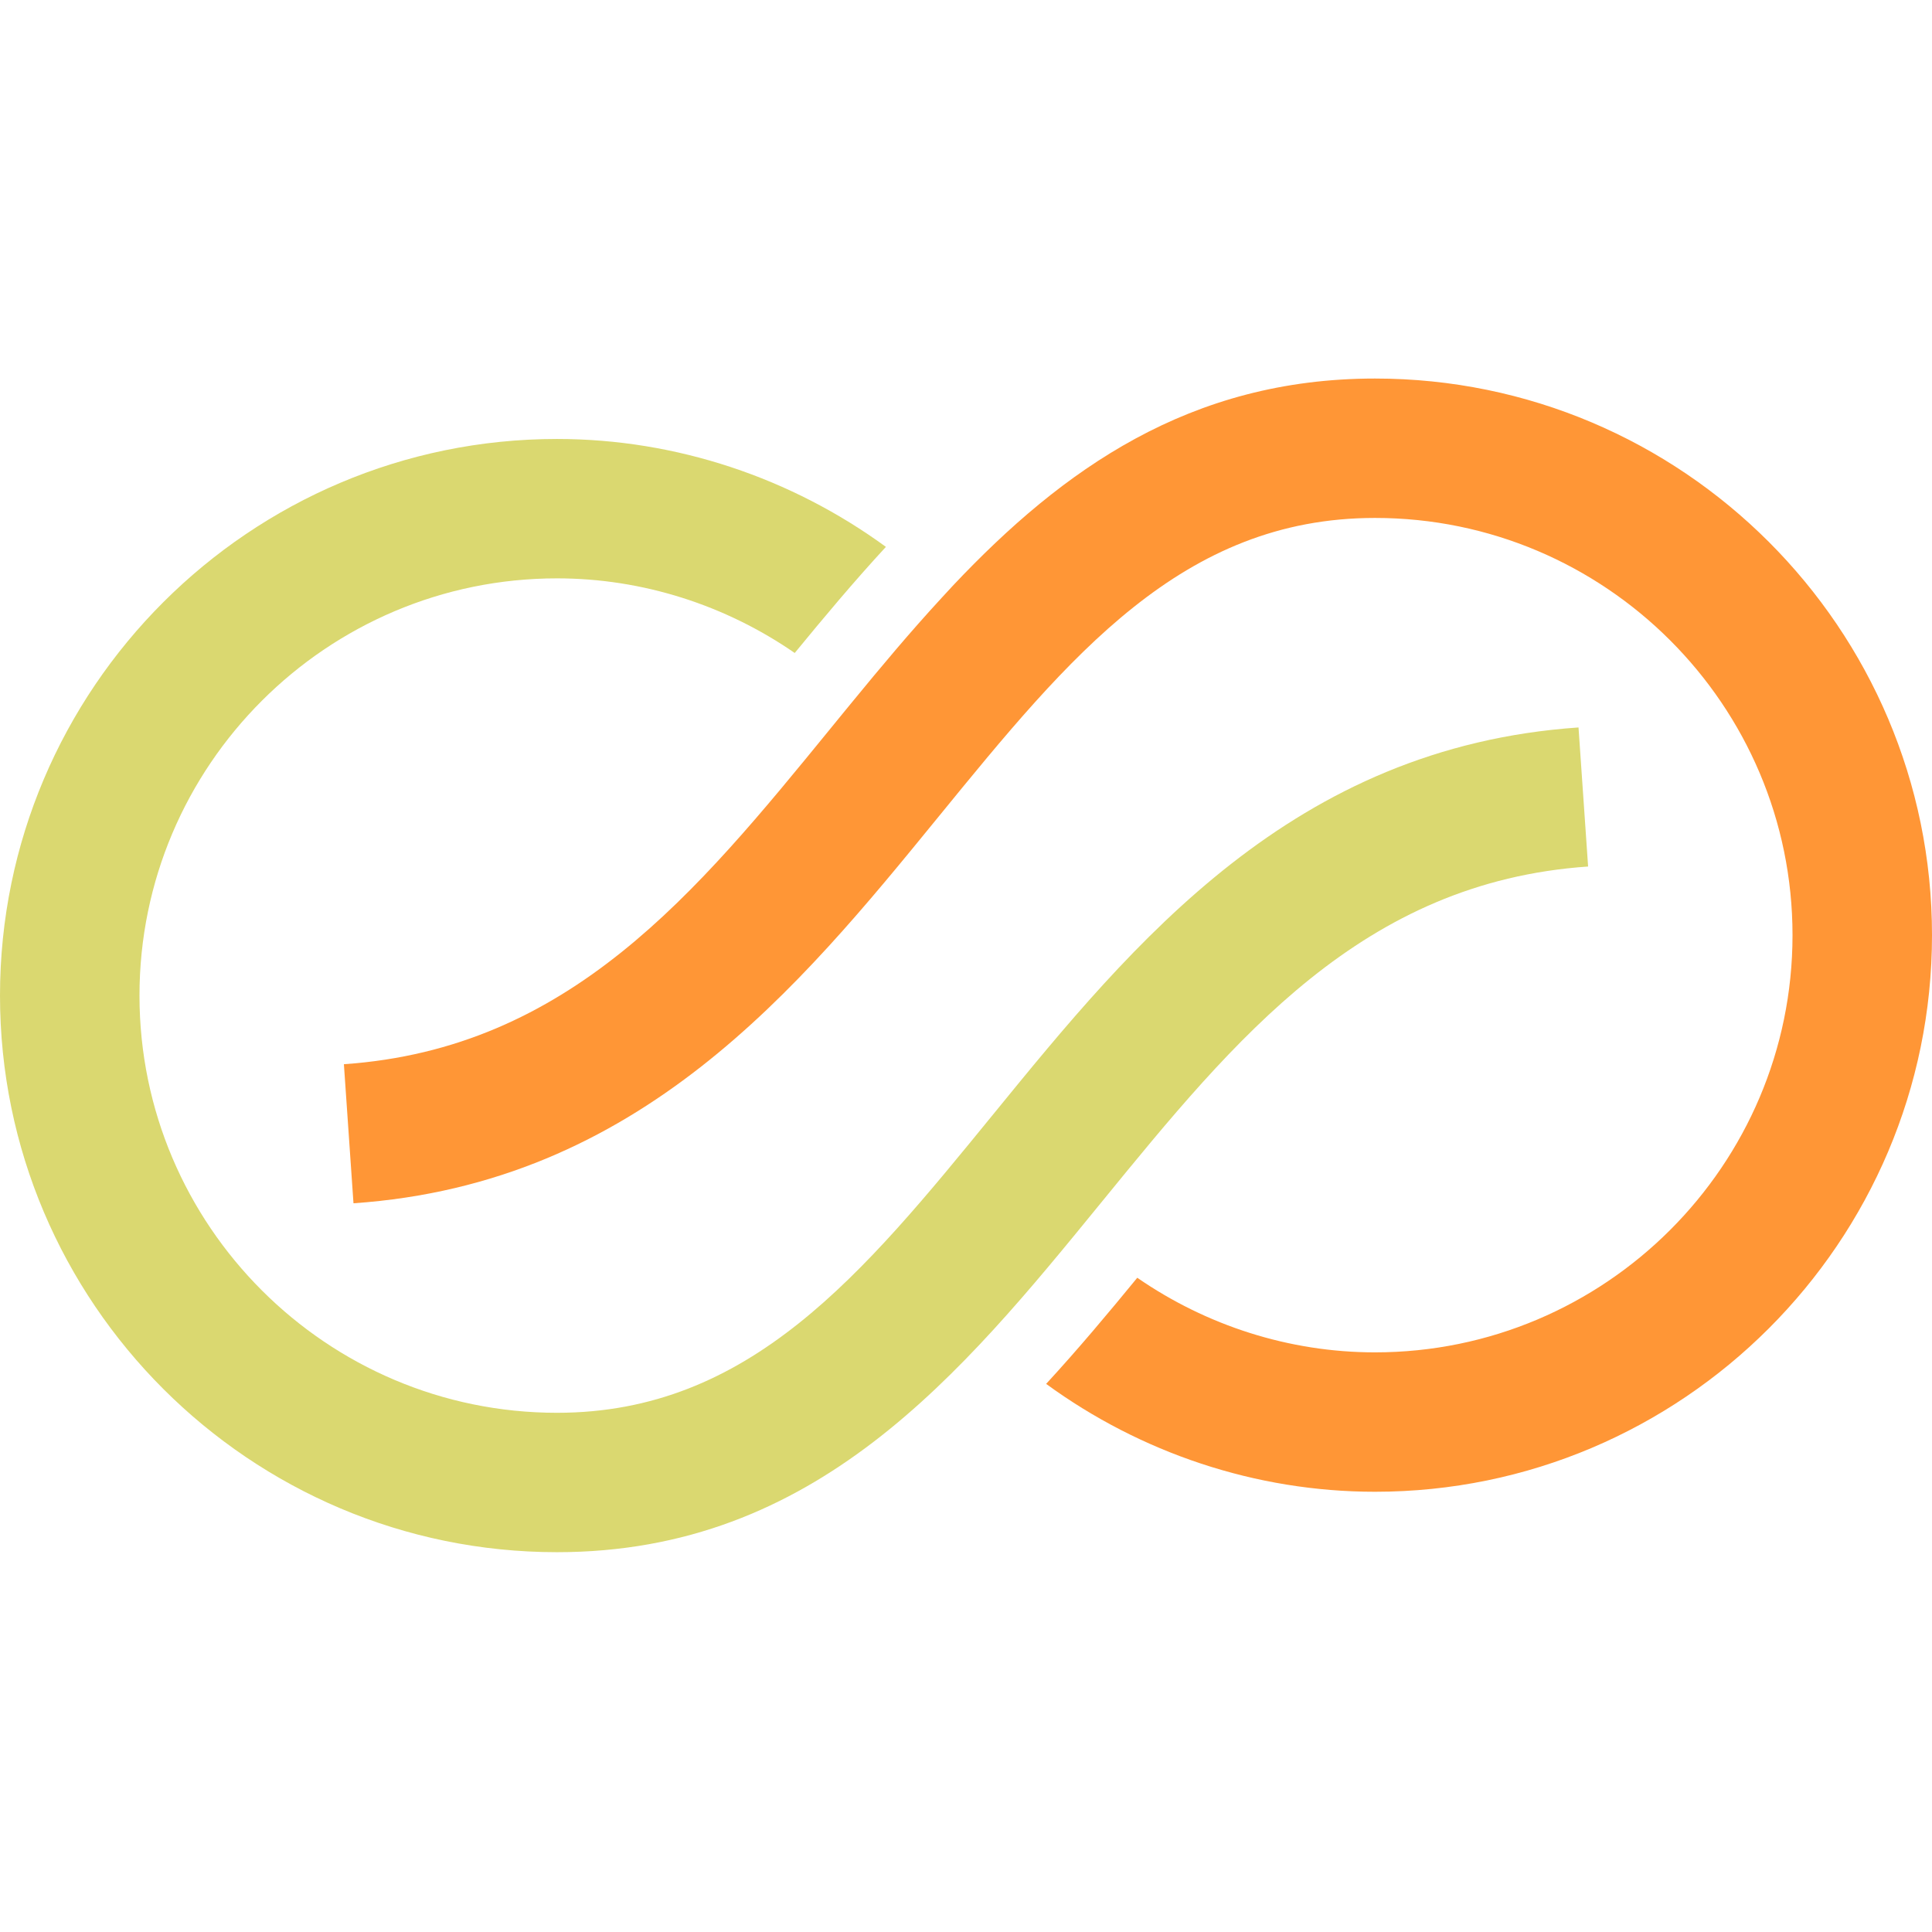
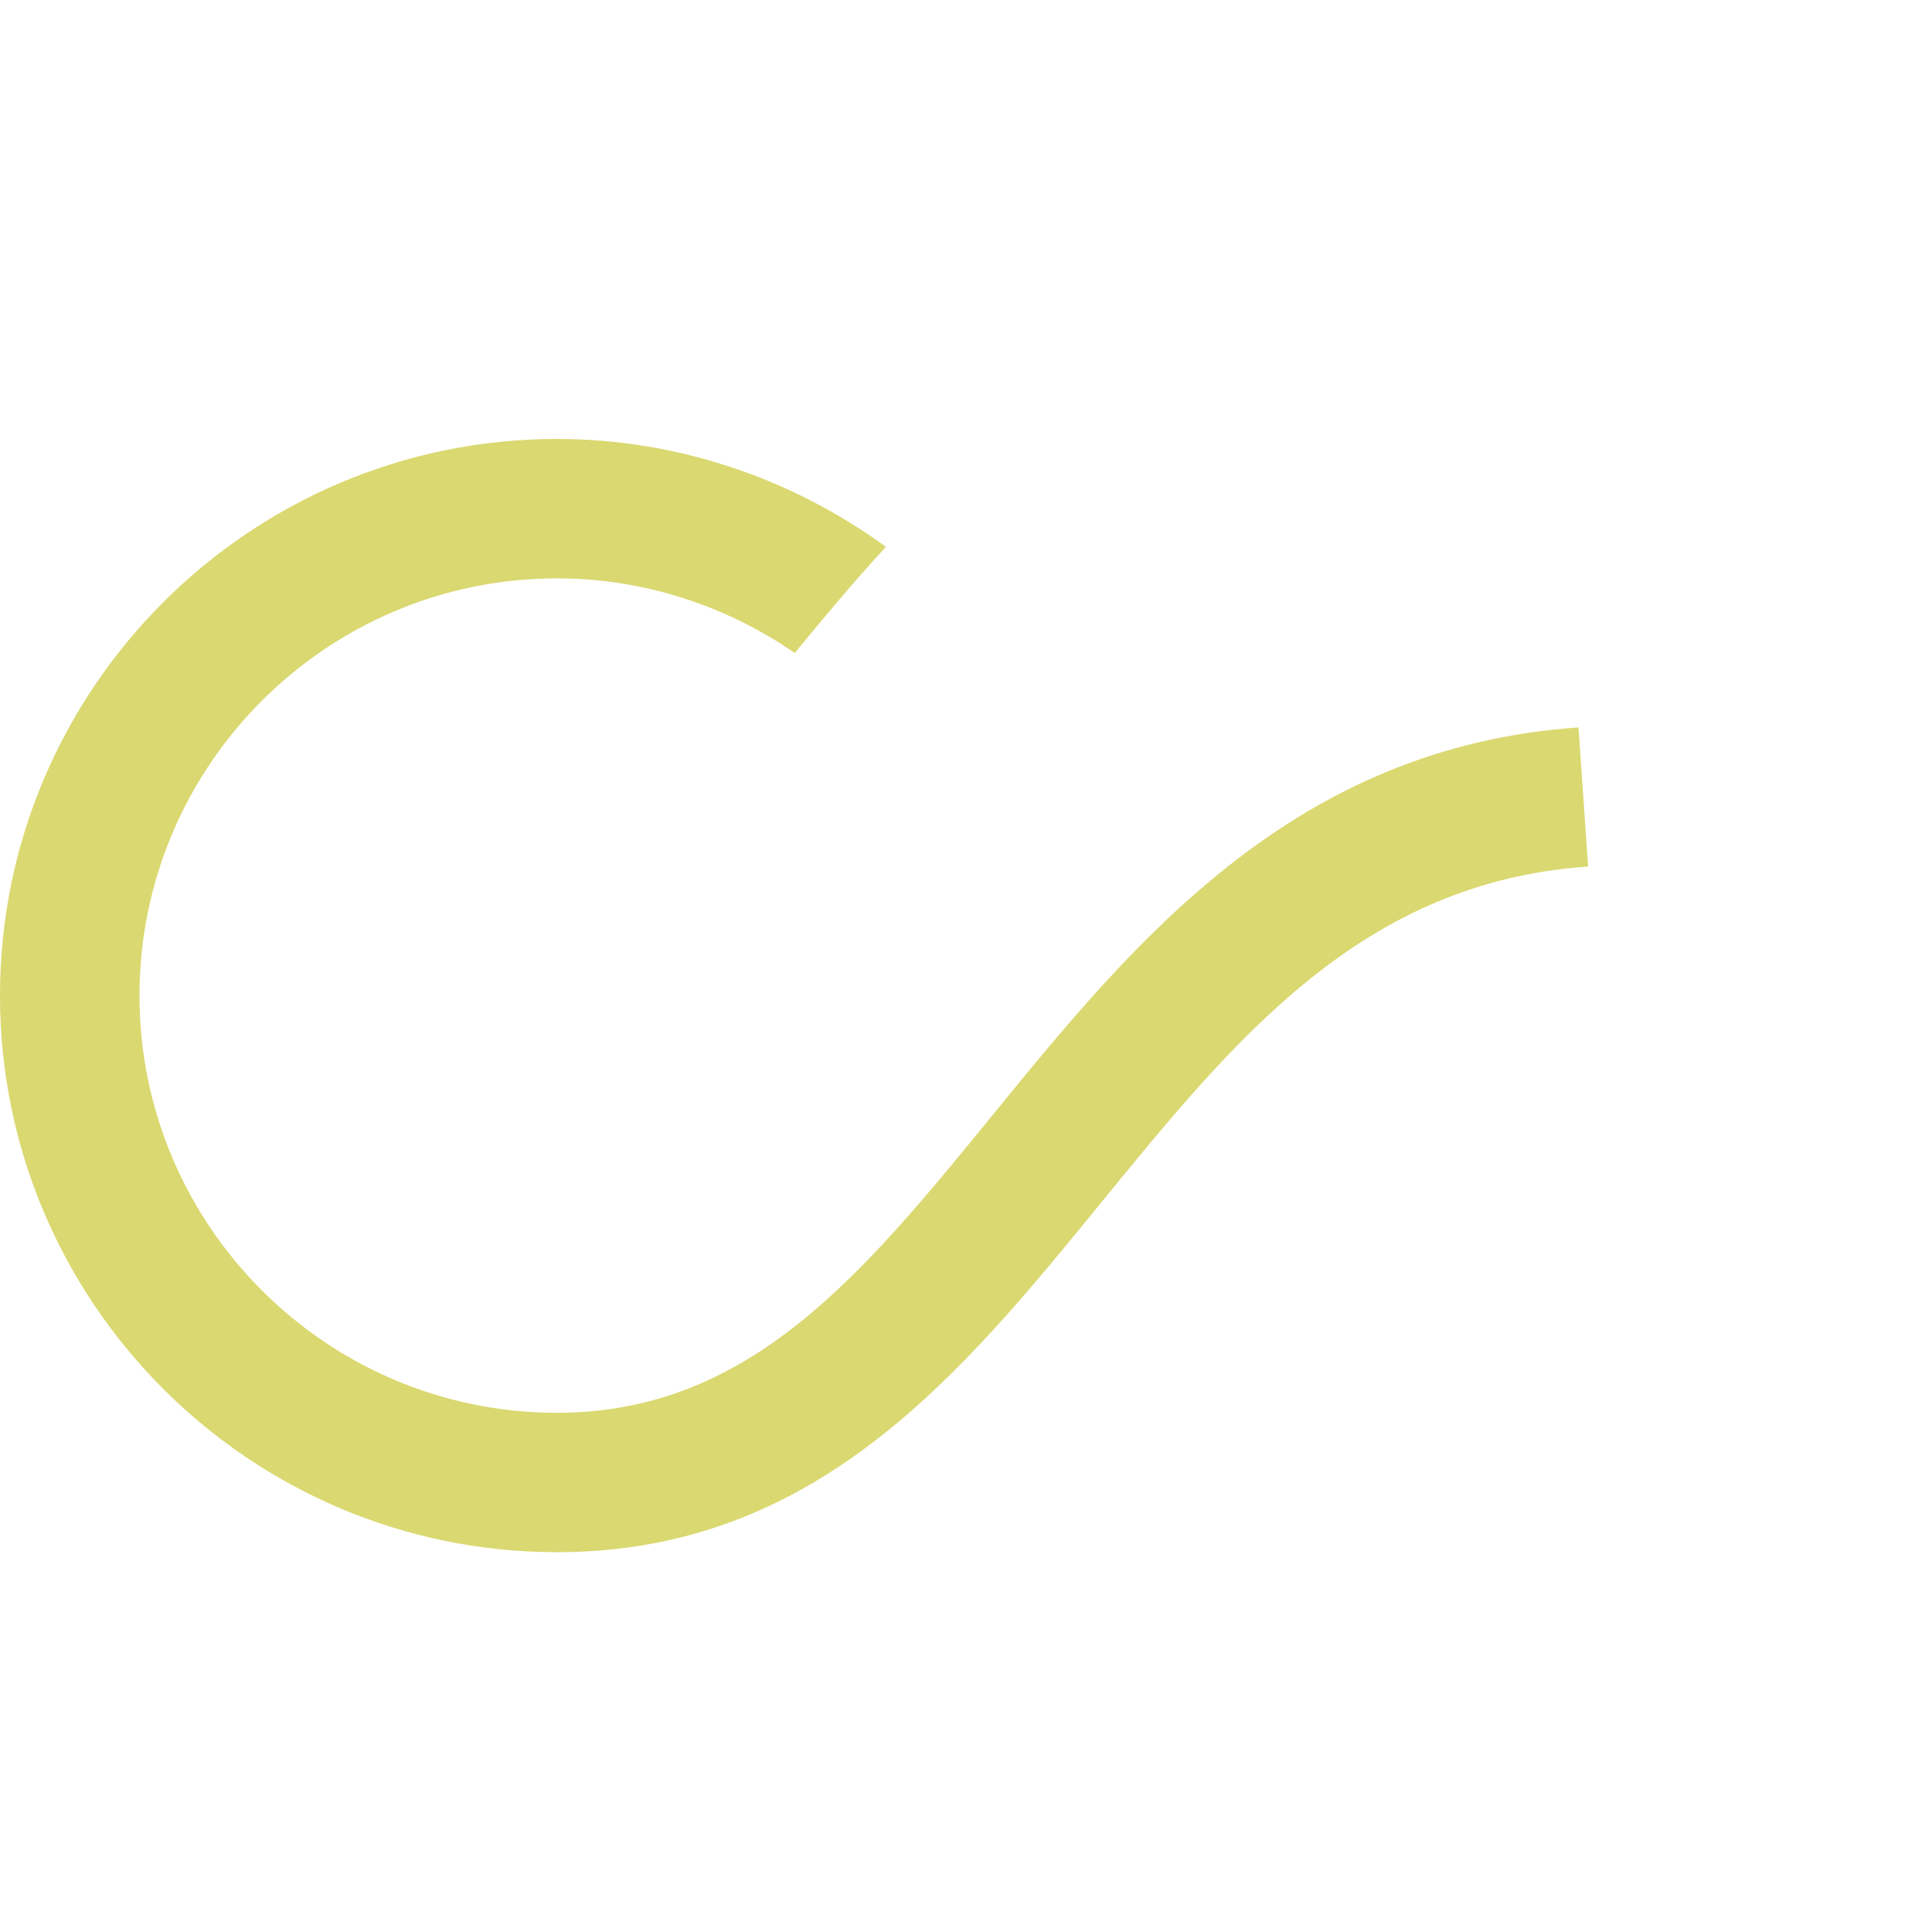
<svg xmlns="http://www.w3.org/2000/svg" width="810" viewBox="0 0 810 810" height="810" version="1.0">
  <defs>
    <clipPath id="a">
-       <path d="M 144 158.457 L 810 158.457 L 810 626 L 144 626 Z M 144 158.457" />
-     </clipPath>
+       </clipPath>
  </defs>
  <g clip-path="url(#a)">
-     <path fill="#FF9636" d="M 576.477 158.703 C 498.66 158.703 445.367 197.016 399.766 245.262 L 394.715 250.73 C 381.445 265.125 369.078 279.949 357.684 293.836 L 353.633 298.77 C 351.836 300.977 350.035 303.176 348.238 305.383 C 291.902 374.434 238.695 439.66 144.18 446.176 L 148.199 504.48 C 268.004 496.223 334.719 414.457 393.566 342.312 C 448.355 275.156 495.68 217.148 576.477 217.148 C 672.996 217.148 751.52 295.617 751.52 392.07 C 751.52 488.52 672.996 566.984 576.477 566.984 C 540.438 566.984 505.715 555.691 476.809 535.703 C 464.613 550.582 451.996 565.656 438.598 580.199 C 478.102 609.039 526.328 625.43 576.477 625.43 C 705.242 625.43 810 520.75 810 392.07 C 810 263.391 705.242 158.703 576.477 158.703" />
-   </g>
+     </g>
  <path fill="#DAD870" d="M 661.801 304.988 C 541.996 313.242 475.281 395.012 416.434 467.156 C 361.645 534.32 314.32 592.32 233.523 592.32 C 137.004 592.32 58.48 513.852 58.48 417.398 C 58.48 320.949 137.004 242.48 233.523 242.48 C 269.562 242.48 304.285 253.777 333.191 273.766 C 345.395 258.887 358.012 243.816 371.418 229.281 C 331.914 200.438 283.68 184.039 233.523 184.039 C 104.758 184.039 0 288.719 0 417.398 C 0 546.074 104.758 650.762 233.523 650.762 C 342.102 650.762 402.93 576.195 461.762 504.082 C 518.098 435.031 571.305 369.809 665.82 363.293 L 661.801 304.988" />
</svg>